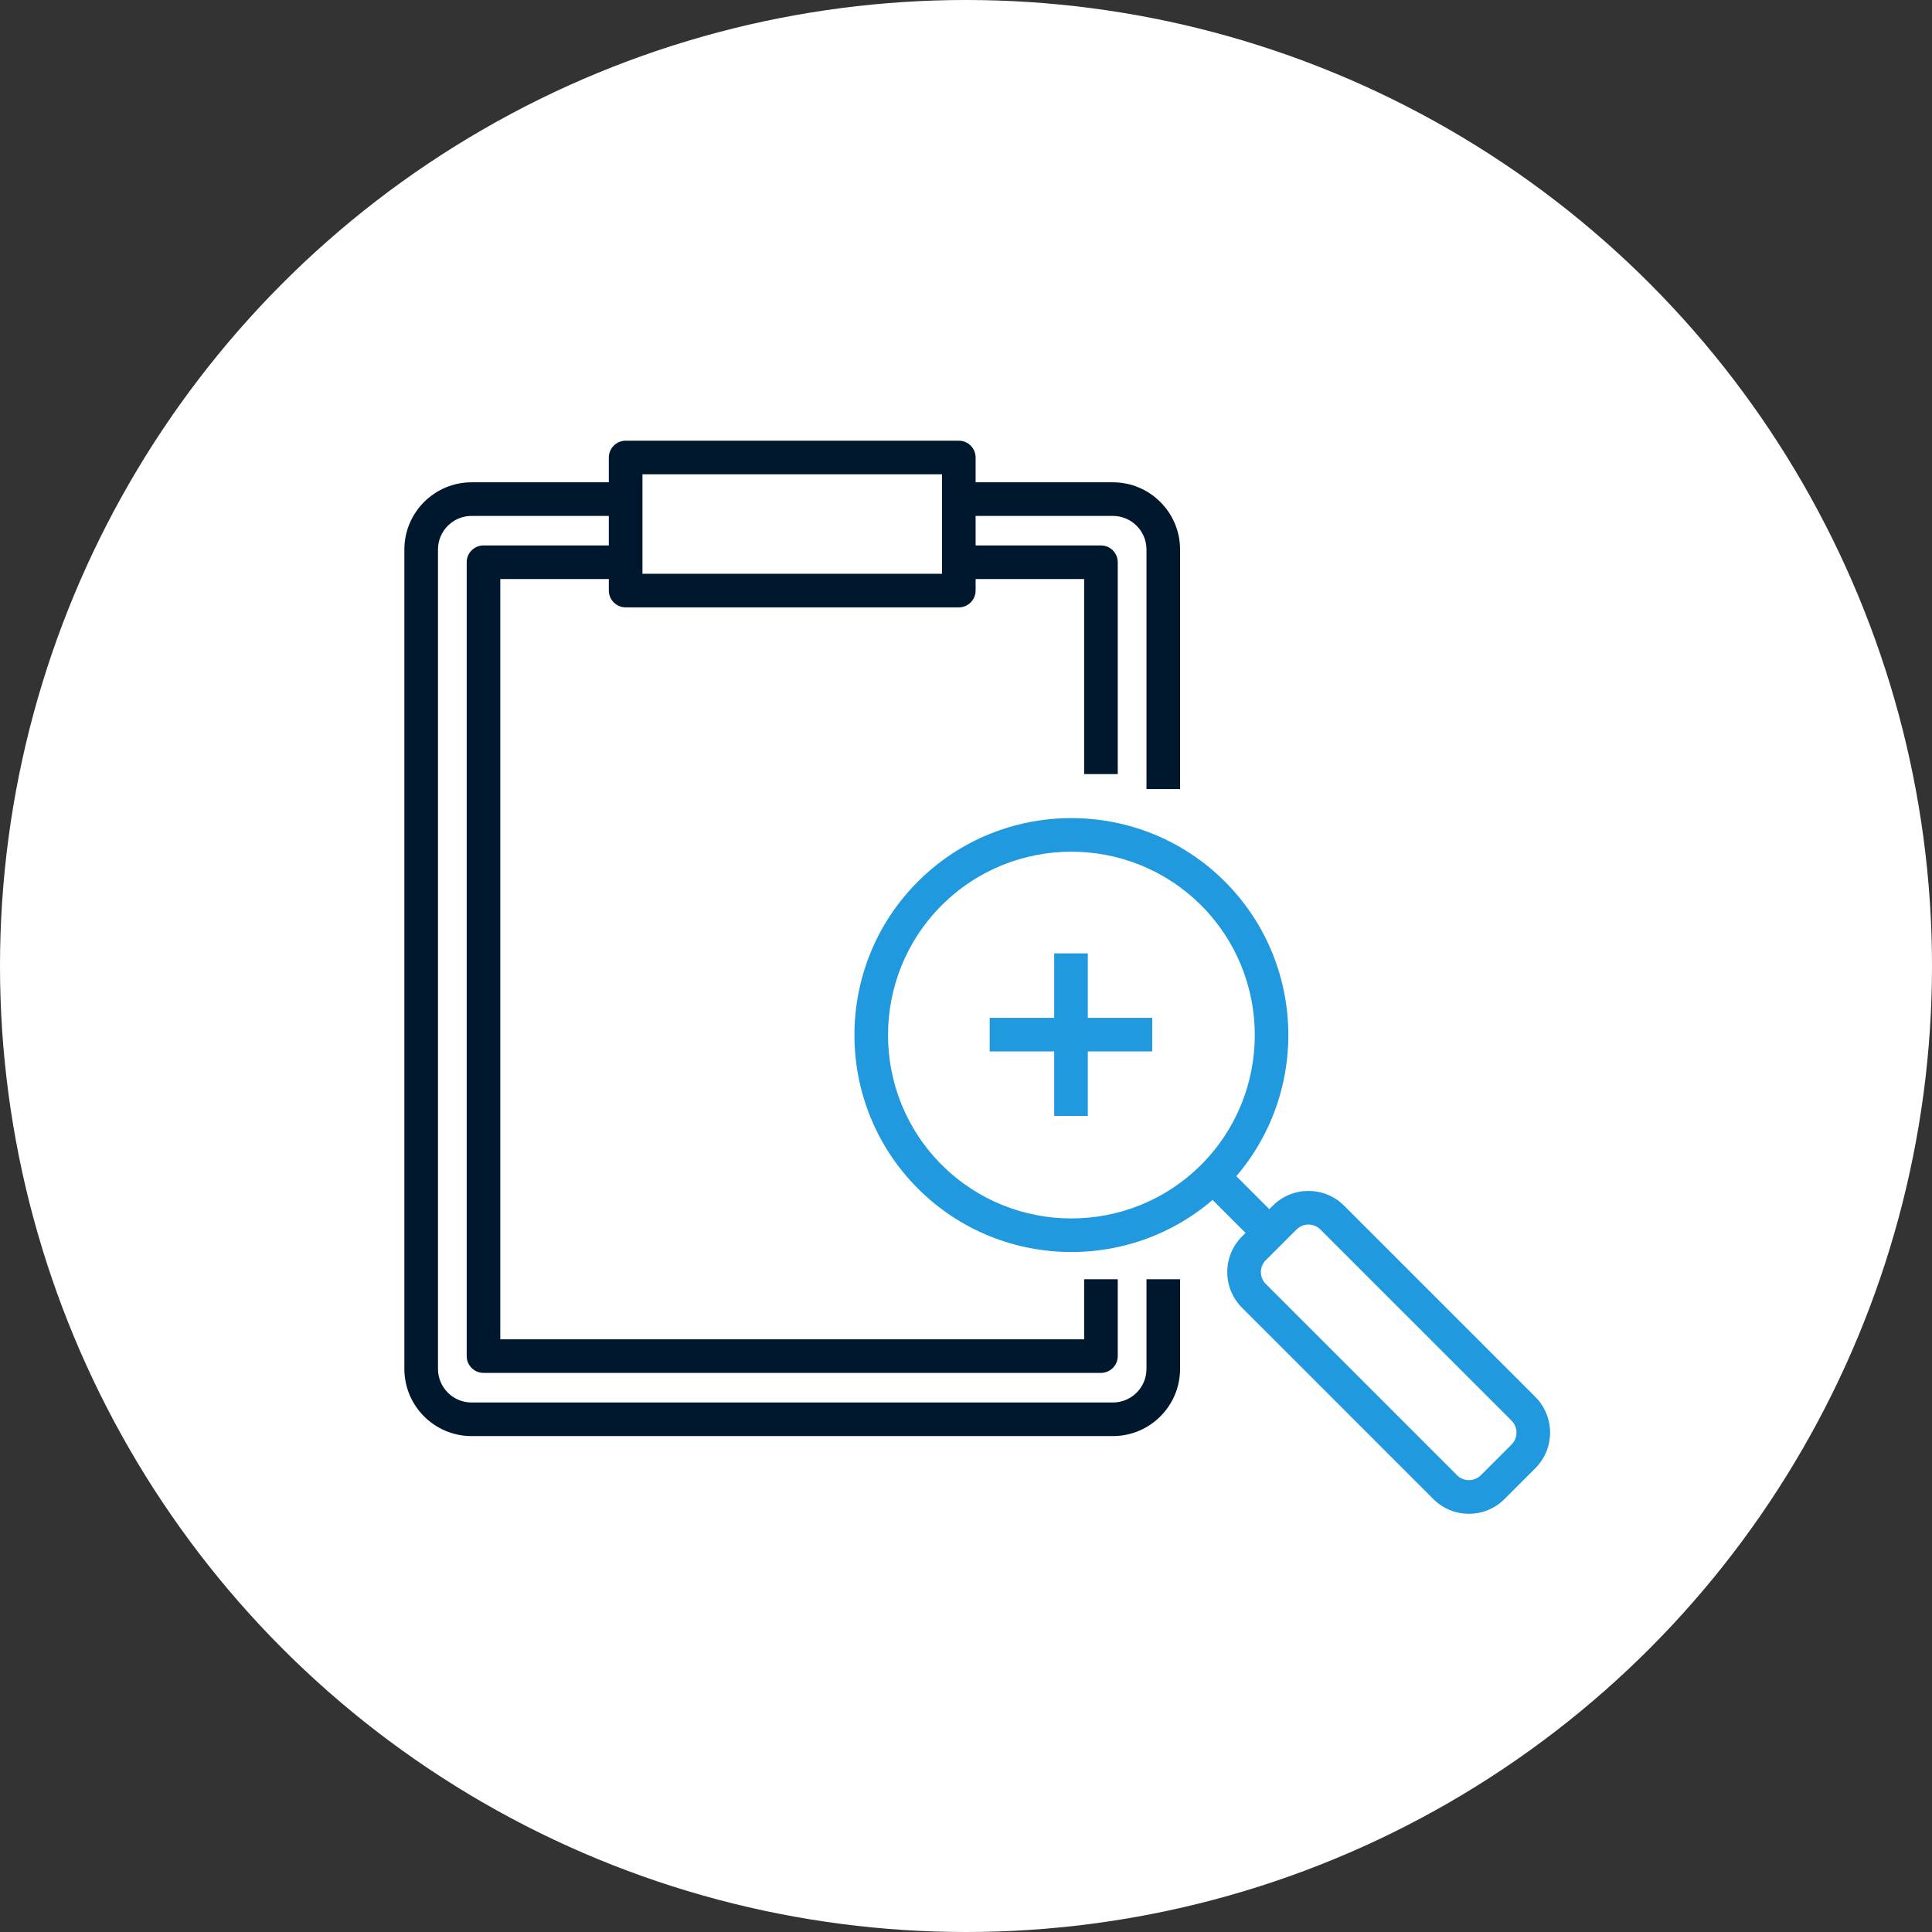
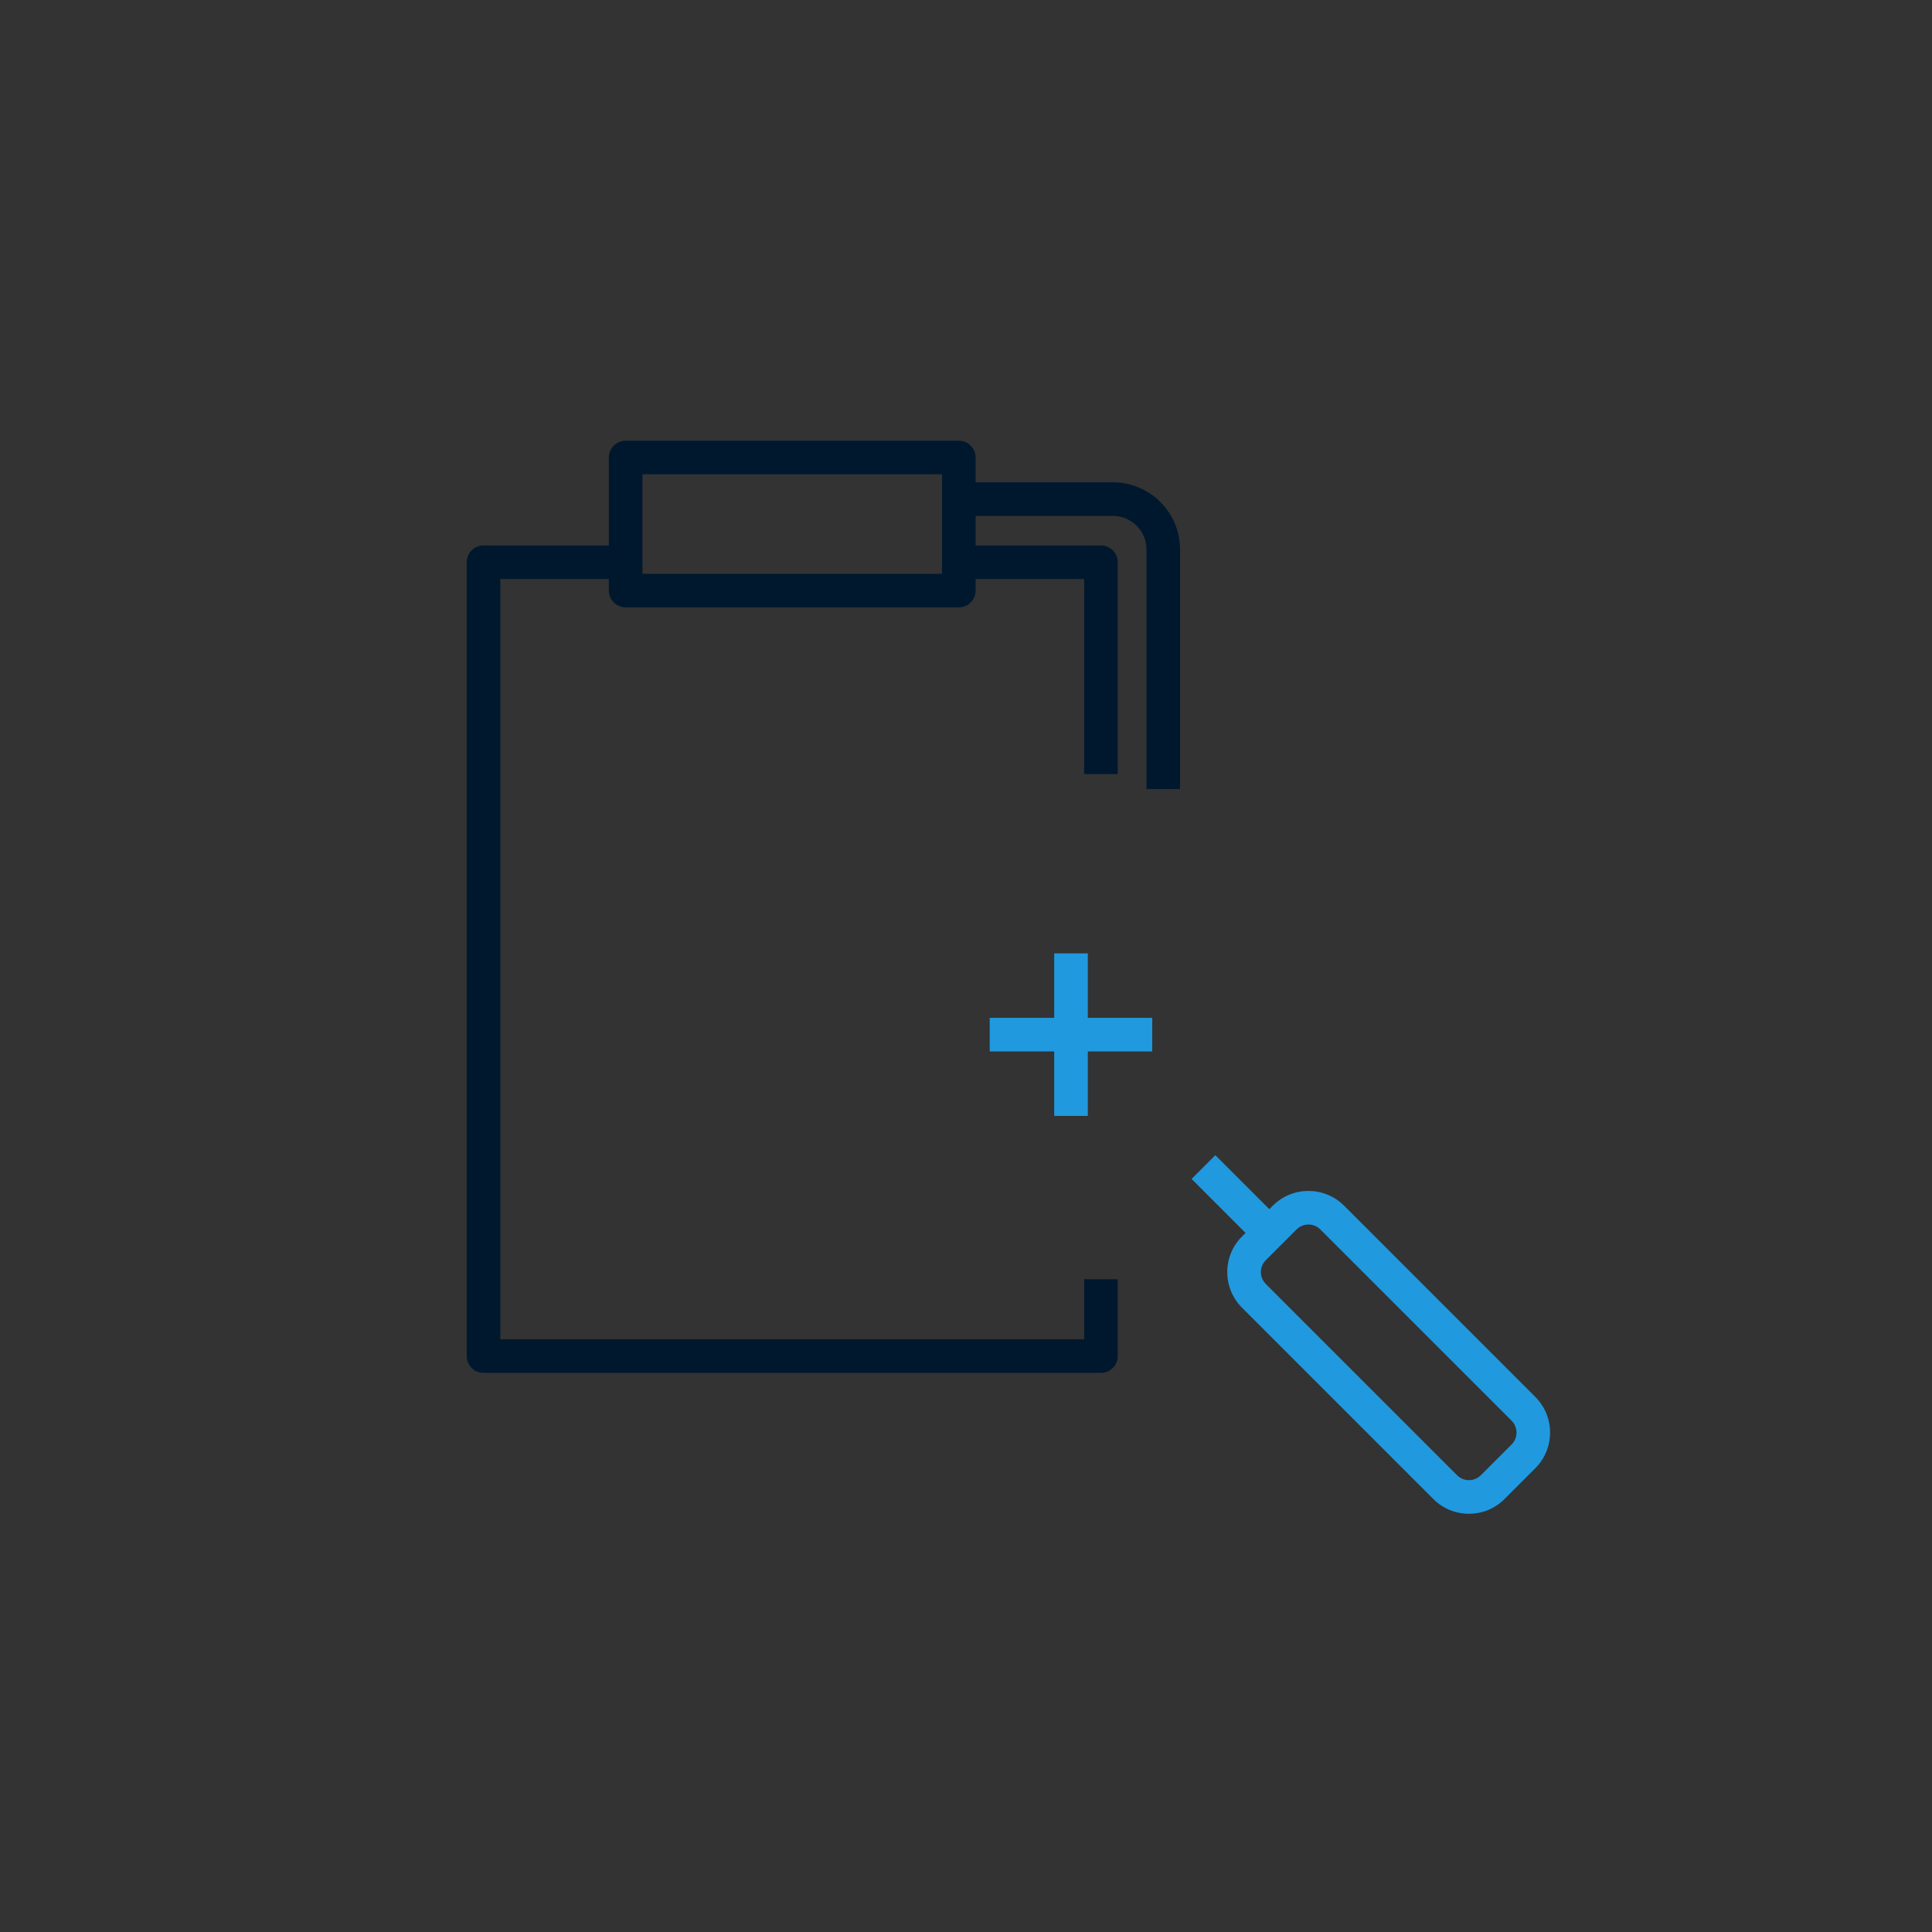
<svg xmlns="http://www.w3.org/2000/svg" width="86" height="86" viewBox="0 0 86 86" fill="none">
  <rect x="0" y="0" width="86" height="86" fill="#333333" stroke="none" />
-   <circle cx="43" cy="43" r="43" fill="white" />
-   <path d="M49.538 63.925H20.991C19.342 63.925 18 62.584 18 60.934V24.46C18 22.811 19.342 21.469 20.991 21.469H27.849V22.965H20.991C20.167 22.965 19.496 23.636 19.496 24.46V60.934C19.496 61.759 20.167 62.43 20.991 62.43H49.538C50.363 62.43 51.034 61.759 51.034 60.934V56.944H52.529V60.933C52.529 62.584 51.188 63.925 49.538 63.925Z" fill="#00182E" />
  <path d="M52.529 35.124H51.034V24.46C51.034 23.636 50.363 22.965 49.538 22.965H42.68V21.469H49.538C51.188 21.469 52.529 22.811 52.529 24.46V35.124Z" fill="#00182E" />
  <path d="M49.007 61.112H21.522C21.109 61.112 20.774 60.778 20.774 60.364V25.028C20.774 24.615 21.109 24.279 21.522 24.279H27.849V25.775H22.27V59.617H48.259V56.943H49.755V60.364C49.755 60.778 49.42 61.112 49.007 61.112Z" fill="#00182E" />
  <path d="M49.755 34.457H48.259V25.775H42.68V24.279H49.007C49.42 24.279 49.755 24.614 49.755 25.028L49.755 34.457Z" fill="#00182E" />
  <path d="M42.68 27.036H27.849C27.437 27.036 27.101 26.701 27.101 26.288V20.366C27.101 19.953 27.436 19.617 27.849 19.617H42.68C43.093 19.617 43.428 19.952 43.428 20.366V26.289C43.427 26.701 43.093 27.036 42.68 27.036ZM28.598 25.54H41.932V21.113H28.598V25.54Z" fill="#00182E" />
-   <path d="M47.692 55.732C45.217 55.732 42.743 54.79 40.859 52.906C37.092 49.139 37.092 43.009 40.859 39.242C44.626 35.475 50.756 35.475 54.523 39.242C58.29 43.009 58.29 49.139 54.523 52.906C52.64 54.79 50.166 55.732 47.692 55.732ZM47.692 37.912C45.601 37.912 43.51 38.708 41.917 40.3C38.733 43.485 38.733 48.665 41.917 51.849C45.102 55.033 50.282 55.033 53.467 51.849C56.651 48.665 56.651 43.485 53.467 40.3C51.874 38.708 49.783 37.912 47.692 37.912Z" fill="#2099DE" />
  <path d="M48.422 42.438H46.926V49.673H48.422V42.438Z" fill="#2099DE" />
  <path d="M51.29 45.308H44.055V46.803H51.29V45.308Z" fill="#2099DE" />
  <path d="M65.387 67.383C64.788 67.383 64.224 67.15 63.8 66.726L55.287 58.212C54.864 57.788 54.63 57.225 54.63 56.625C54.63 56.026 54.864 55.462 55.287 55.039L56.657 53.669C57.532 52.794 58.955 52.794 59.83 53.669L68.343 62.183C69.218 63.058 69.218 64.481 68.343 65.355L66.974 66.725C66.55 67.15 65.987 67.383 65.387 67.383ZM58.244 54.508C58.044 54.508 57.857 54.586 57.715 54.726L56.345 56.096C56.053 56.388 56.053 56.862 56.345 57.154L64.859 65.668C65.15 65.96 65.625 65.959 65.917 65.668L67.287 64.298C67.428 64.157 67.505 63.969 67.505 63.769C67.505 63.569 67.427 63.382 67.287 63.24L58.772 54.726C58.631 54.585 58.443 54.508 58.244 54.508Z" fill="#2099DE" />
  <path d="M54.099 51.421L53.041 52.478L55.633 55.071L56.691 54.013L54.099 51.421Z" fill="#2099DE" />
</svg>